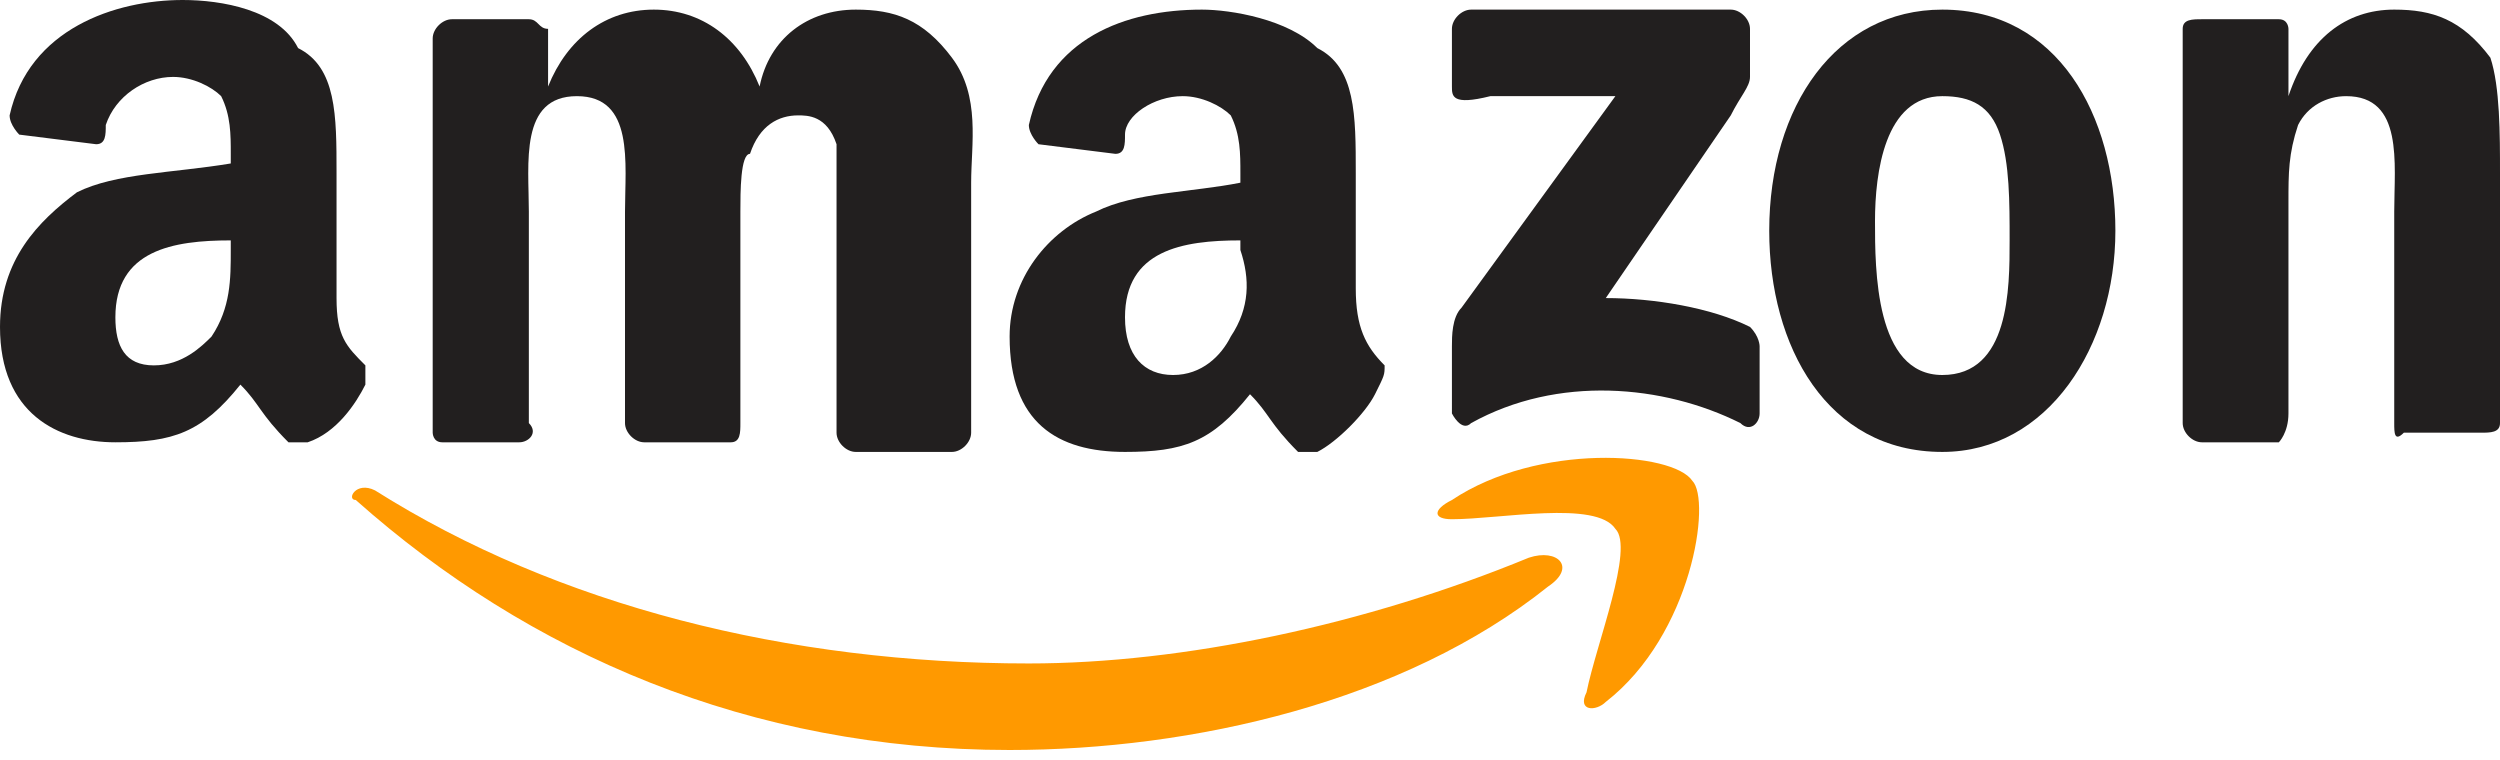
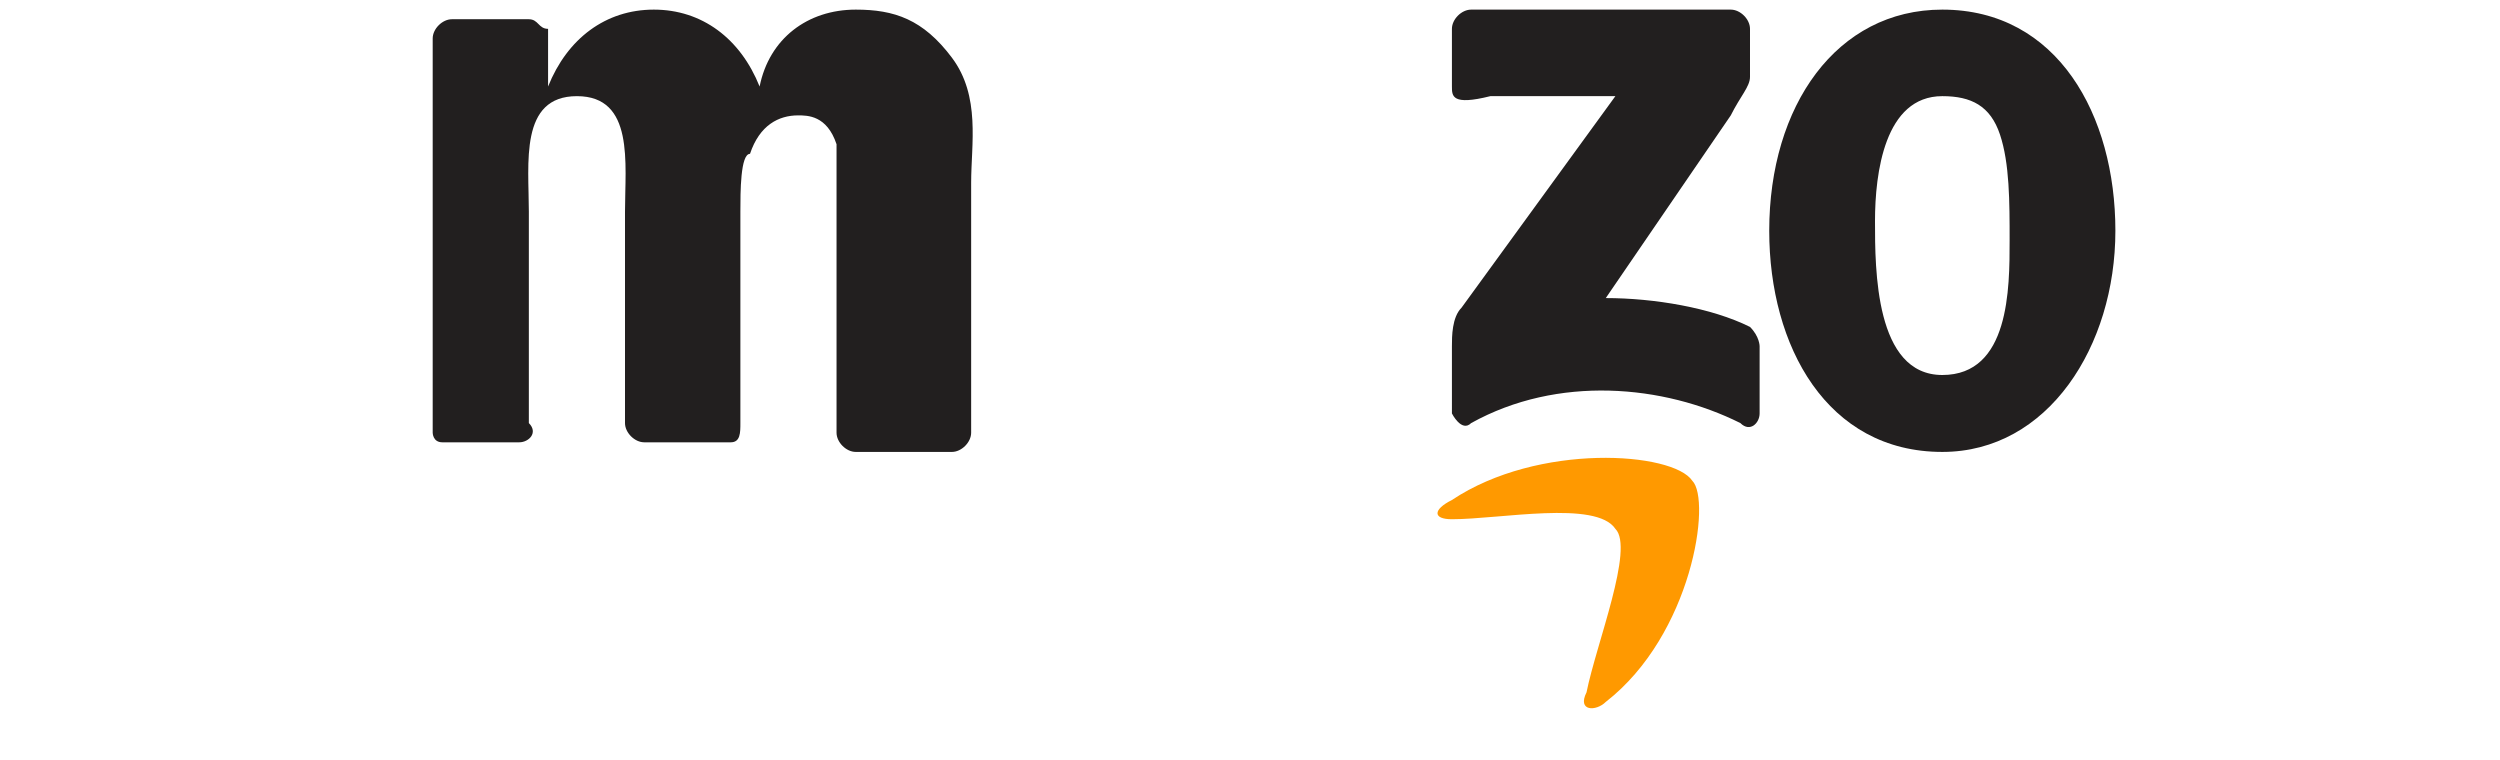
<svg xmlns="http://www.w3.org/2000/svg" version="1.1" id="Layer_1" x="0px" y="0px" viewBox="0 0 26 7.9" style="enable-background:new 0 0 26 7.9;" xml:space="preserve">
  <style type="text/css">
	.st0{fill:#FF9900;}
	.st1{fill:#221F1F;}
</style>
  <g>
-     <path id="path8" class="st0" d="M16.1,6.1c-1.5,1.2-3.7,1.7-5.6,1.7c-2.7,0-5-1-6.8-2.6C3.6,5.2,3.7,5,3.9,5.1   c1.9,1.2,4.3,1.8,6.8,1.8c1.6,0,3.5-0.4,5.2-1.1C16.2,5.7,16.4,5.9,16.1,6.1" />
    <path id="path10" class="st0" d="M16.8,5.5c-0.2-0.3-1.2-0.1-1.7-0.1c-0.2,0-0.2-0.1,0-0.2c0.9-0.6,2.3-0.5,2.5-0.2   c0.2,0.2,0,1.6-0.9,2.3c-0.1,0.1-0.3,0.1-0.2-0.1C16.6,6.7,17,5.7,16.8,5.5" />
    <path id="path12" class="st1" d="M15.1,0.9V0.3c0-0.1,0.1-0.2,0.2-0.2h2.7c0.1,0,0.2,0.1,0.2,0.2v0.5c0,0.1-0.1,0.2-0.2,0.4   l-1.3,1.9c0.5,0,1.1,0.1,1.5,0.3c0.1,0.1,0.1,0.2,0.1,0.2v0.7c0,0.1-0.1,0.2-0.2,0.1c-0.8-0.4-1.9-0.5-2.8,0   c-0.1,0.1-0.2-0.1-0.2-0.1V3.6c0-0.1,0-0.3,0.1-0.4L16.8,1h-1.3C15.1,1.1,15.1,1,15.1,0.9" />
    <path id="path14" class="st1" d="M5.4,4.6H4.6c-0.1,0-0.1-0.1-0.1-0.1V0.4c0-0.1,0.1-0.2,0.2-0.2h0.8c0.1,0,0.1,0.1,0.2,0.1v0.6   l0,0c0.2-0.5,0.6-0.8,1.1-0.8s0.9,0.3,1.1,0.8C8,0.4,8.4,0.1,8.9,0.1c0.4,0,0.7,0.1,1,0.5s0.2,0.9,0.2,1.3v2.6   c0,0.1-0.1,0.2-0.2,0.2h-1c-0.1,0-0.2-0.1-0.2-0.2V2.3c0-0.2,0-0.6,0-0.8C8.6,1.2,8.4,1.2,8.3,1.2c-0.2,0-0.4,0.1-0.5,0.4   C7.7,1.6,7.7,2,7.7,2.2v2.2c0,0.1,0,0.2-0.1,0.2H6.7c-0.1,0-0.2-0.1-0.2-0.2V2.2c0-0.5,0.1-1.2-0.5-1.2S5.5,1.7,5.5,2.2v2.2   C5.6,4.5,5.5,4.6,5.4,4.6" />
    <path id="path16" class="st1" d="M20.2,0.1c1.2,0,1.8,1.1,1.8,2.3s-0.7,2.3-1.8,2.3c-1.2,0-1.8-1.1-1.8-2.3   C18.4,1.1,19.1,0.1,20.2,0.1 M20.2,1c-0.6,0-0.7,0.8-0.7,1.3c0,0.5,0,1.6,0.7,1.6c0.7,0,0.7-0.9,0.7-1.4c0-0.4,0-0.8-0.1-1.1   C20.7,1.1,20.5,1,20.2,1" />
-     <path id="path18" class="st1" d="M23.7,4.6h-0.8c-0.1,0-0.2-0.1-0.2-0.2V0.3c0-0.1,0.1-0.1,0.2-0.1h0.8c0.1,0,0.1,0.1,0.1,0.1V1   l0,0c0.2-0.6,0.6-0.9,1.1-0.9c0.4,0,0.7,0.1,1,0.5C26,0.9,26,1.4,26,1.8v2.6c0,0.1-0.1,0.1-0.2,0.1H25c-0.1,0.1-0.1,0-0.1-0.1V2.2   c0-0.5,0.1-1.2-0.5-1.2c-0.2,0-0.4,0.1-0.5,0.3c-0.1,0.3-0.1,0.5-0.1,0.8v2.2C23.8,4.5,23.7,4.6,23.7,4.6" />
-     <path class="st1" d="M14.4,3.8c-0.2-0.2-0.3-0.4-0.3-0.8V1.8c0-0.6,0-1.1-0.4-1.3c-0.3-0.3-0.9-0.4-1.2-0.4c-0.8,0-1.6,0.3-1.8,1.2   c0,0.1,0.1,0.2,0.1,0.2l0.8,0.1c0.1,0,0.1-0.1,0.1-0.2C11.7,1.2,12,1,12.3,1c0.2,0,0.4,0.1,0.5,0.2c0.1,0.2,0.1,0.4,0.1,0.6v0.1   c-0.5,0.1-1.1,0.1-1.5,0.3c-0.5,0.2-0.9,0.7-0.9,1.3c0,0.9,0.5,1.2,1.2,1.2c0.6,0,0.9-0.1,1.3-0.6c0.2,0.2,0.2,0.3,0.5,0.6   c0.1,0,0.1,0,0.2,0l0,0c0.2-0.1,0.5-0.4,0.6-0.6C14.4,3.9,14.4,3.9,14.4,3.8z M12.8,3.5c-0.1,0.2-0.3,0.4-0.6,0.4s-0.5-0.2-0.5-0.6   c0-0.7,0.6-0.8,1.2-0.8v0.1C13,2.9,13,3.2,12.8,3.5z" />
-     <path class="st1" d="M3.8,3.8C3.6,3.6,3.5,3.5,3.5,3.1V1.8c0-0.6,0-1.1-0.4-1.3C2.9,0.1,2.3,0,1.9,0C1.2,0,0.3,0.3,0.1,1.2   c0,0.1,0.1,0.2,0.1,0.2L1,1.5c0.1,0,0.1-0.1,0.1-0.2c0.1-0.3,0.4-0.5,0.7-0.5c0.2,0,0.4,0.1,0.5,0.2c0.1,0.2,0.1,0.4,0.1,0.6v0.1   C1.8,1.8,1.2,1.8,0.8,2C0.4,2.3,0,2.7,0,3.4c0,0.9,0.6,1.2,1.2,1.2c0.6,0,0.9-0.1,1.3-0.6c0.2,0.2,0.2,0.3,0.5,0.6   c0.1,0,0.1,0,0.2,0l0,0C3.5,4.5,3.7,4.2,3.8,4C3.8,3.9,3.8,3.9,3.8,3.8z M2.2,3.5C2.1,3.6,1.9,3.8,1.6,3.8S1.2,3.6,1.2,3.3   c0-0.7,0.6-0.8,1.2-0.8v0.1C2.4,2.9,2.4,3.2,2.2,3.5z" />
  </g>
</svg>